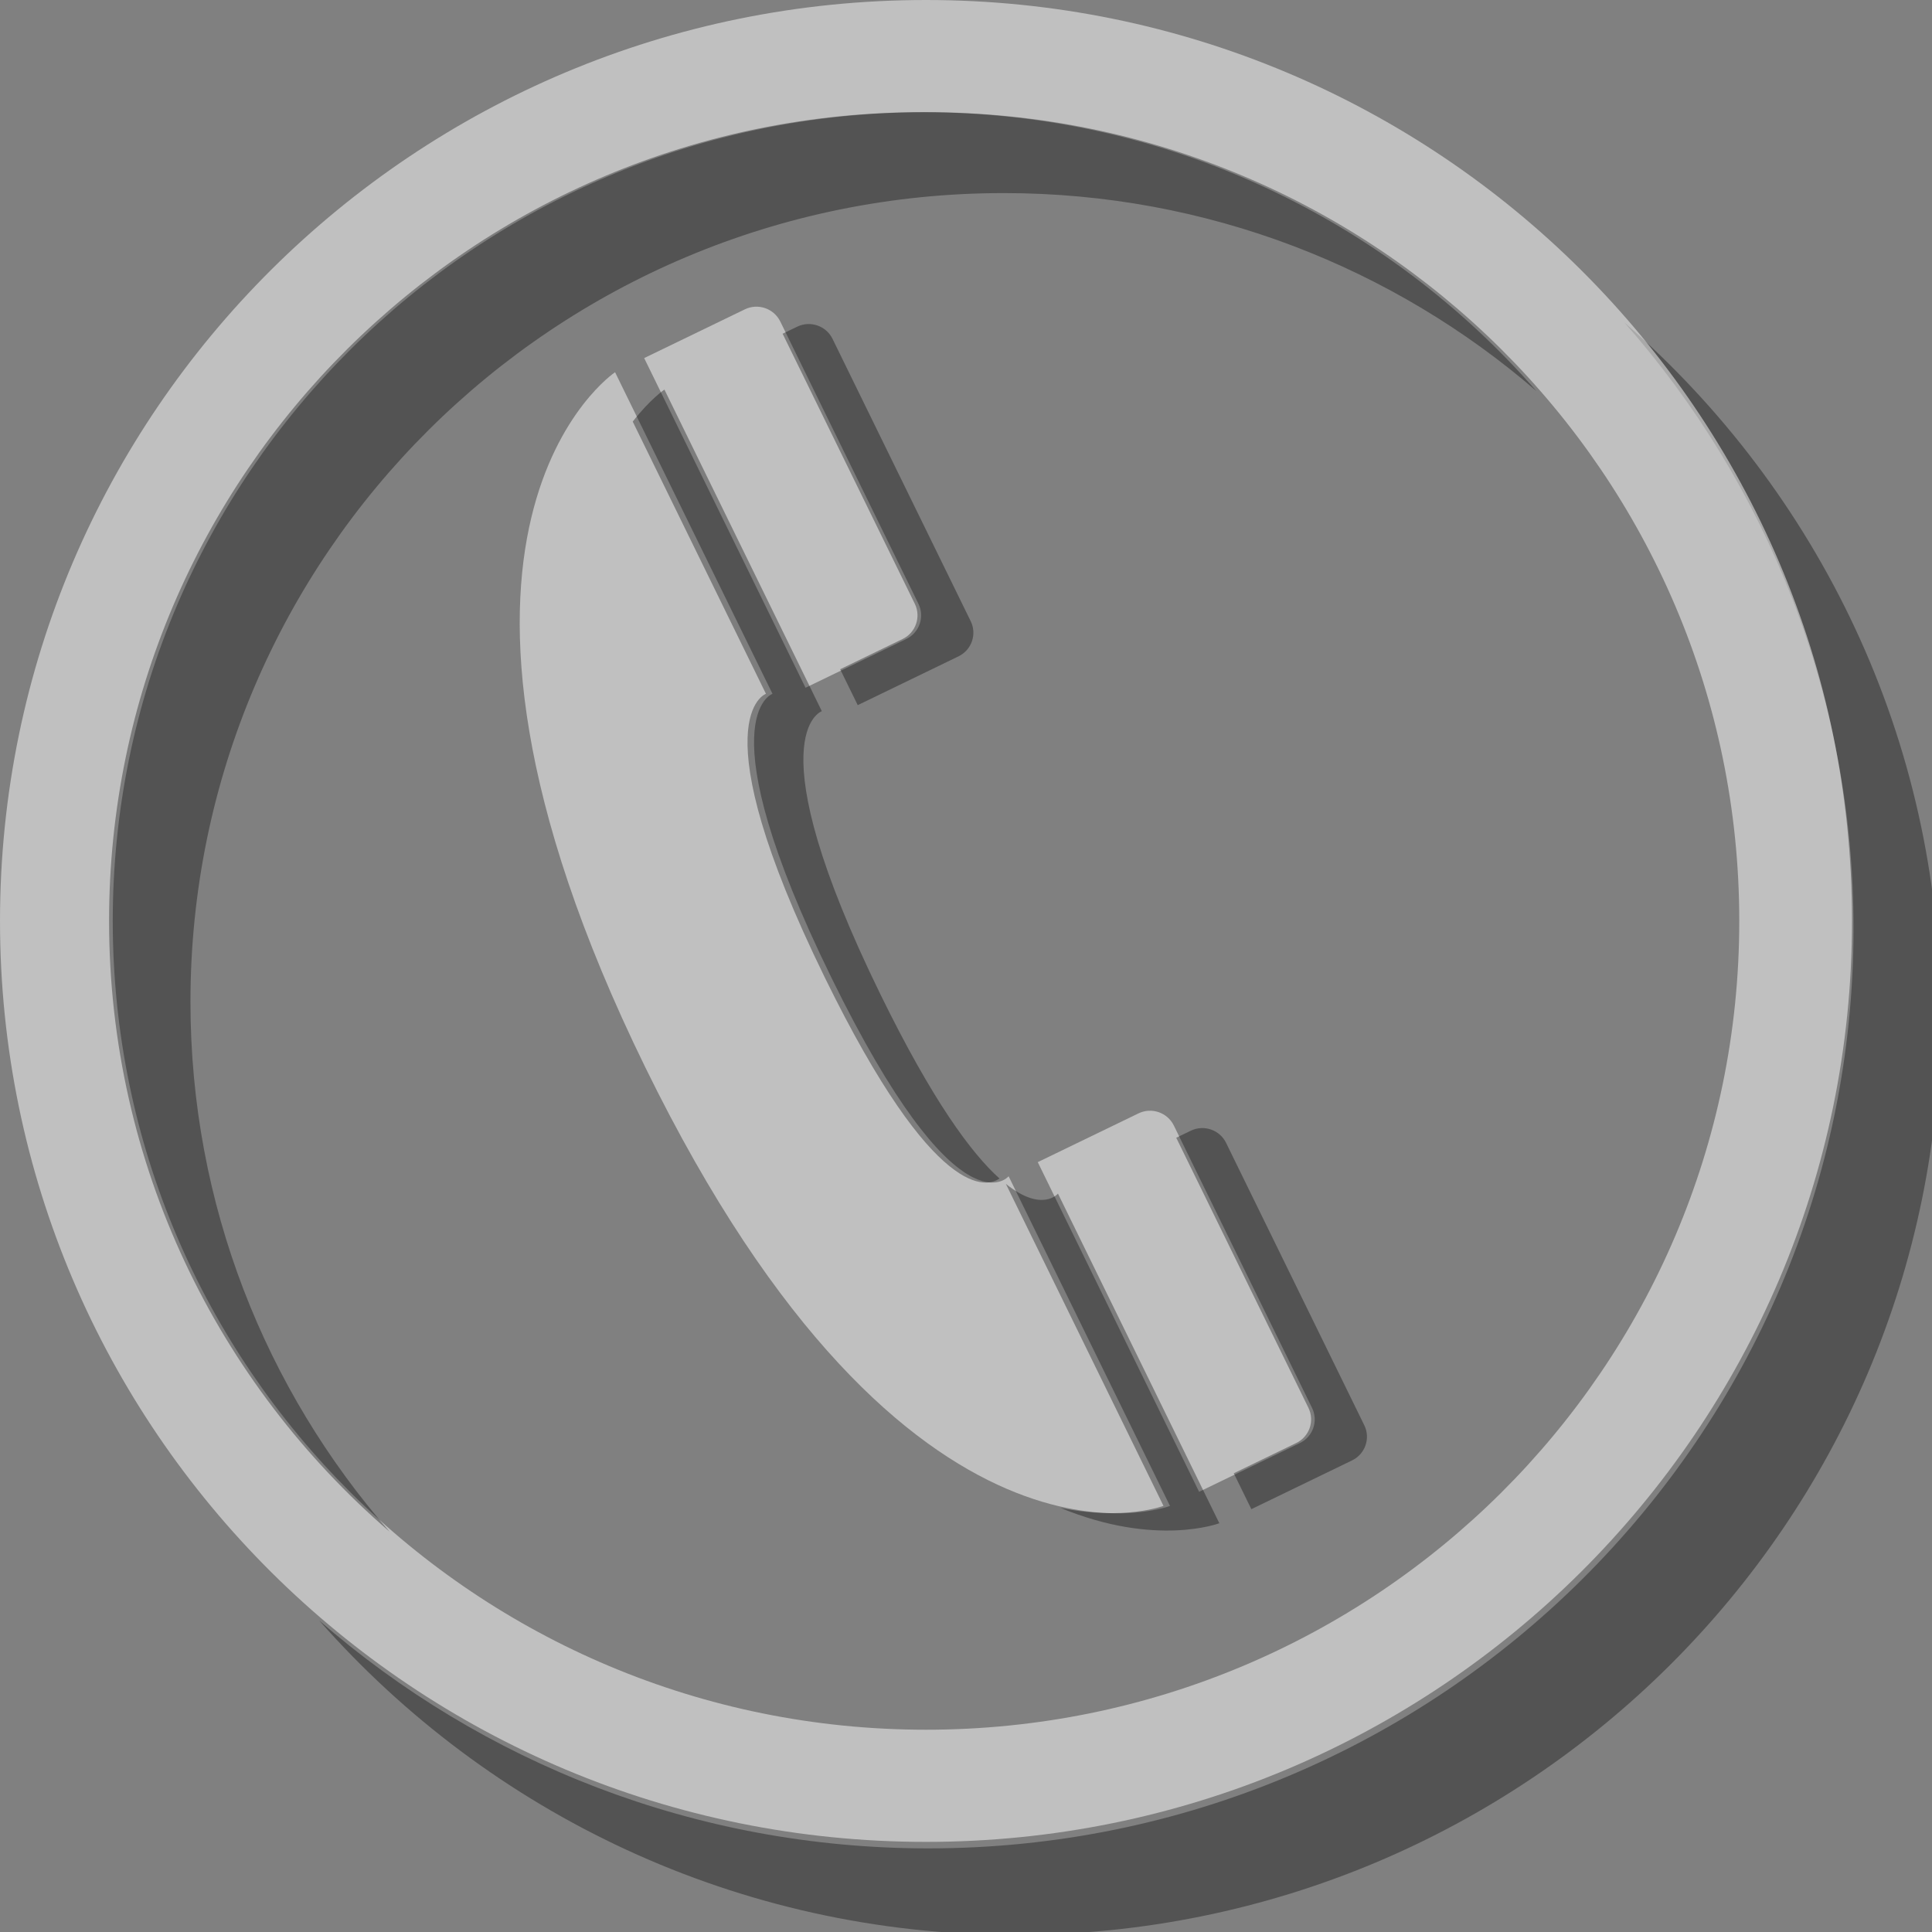
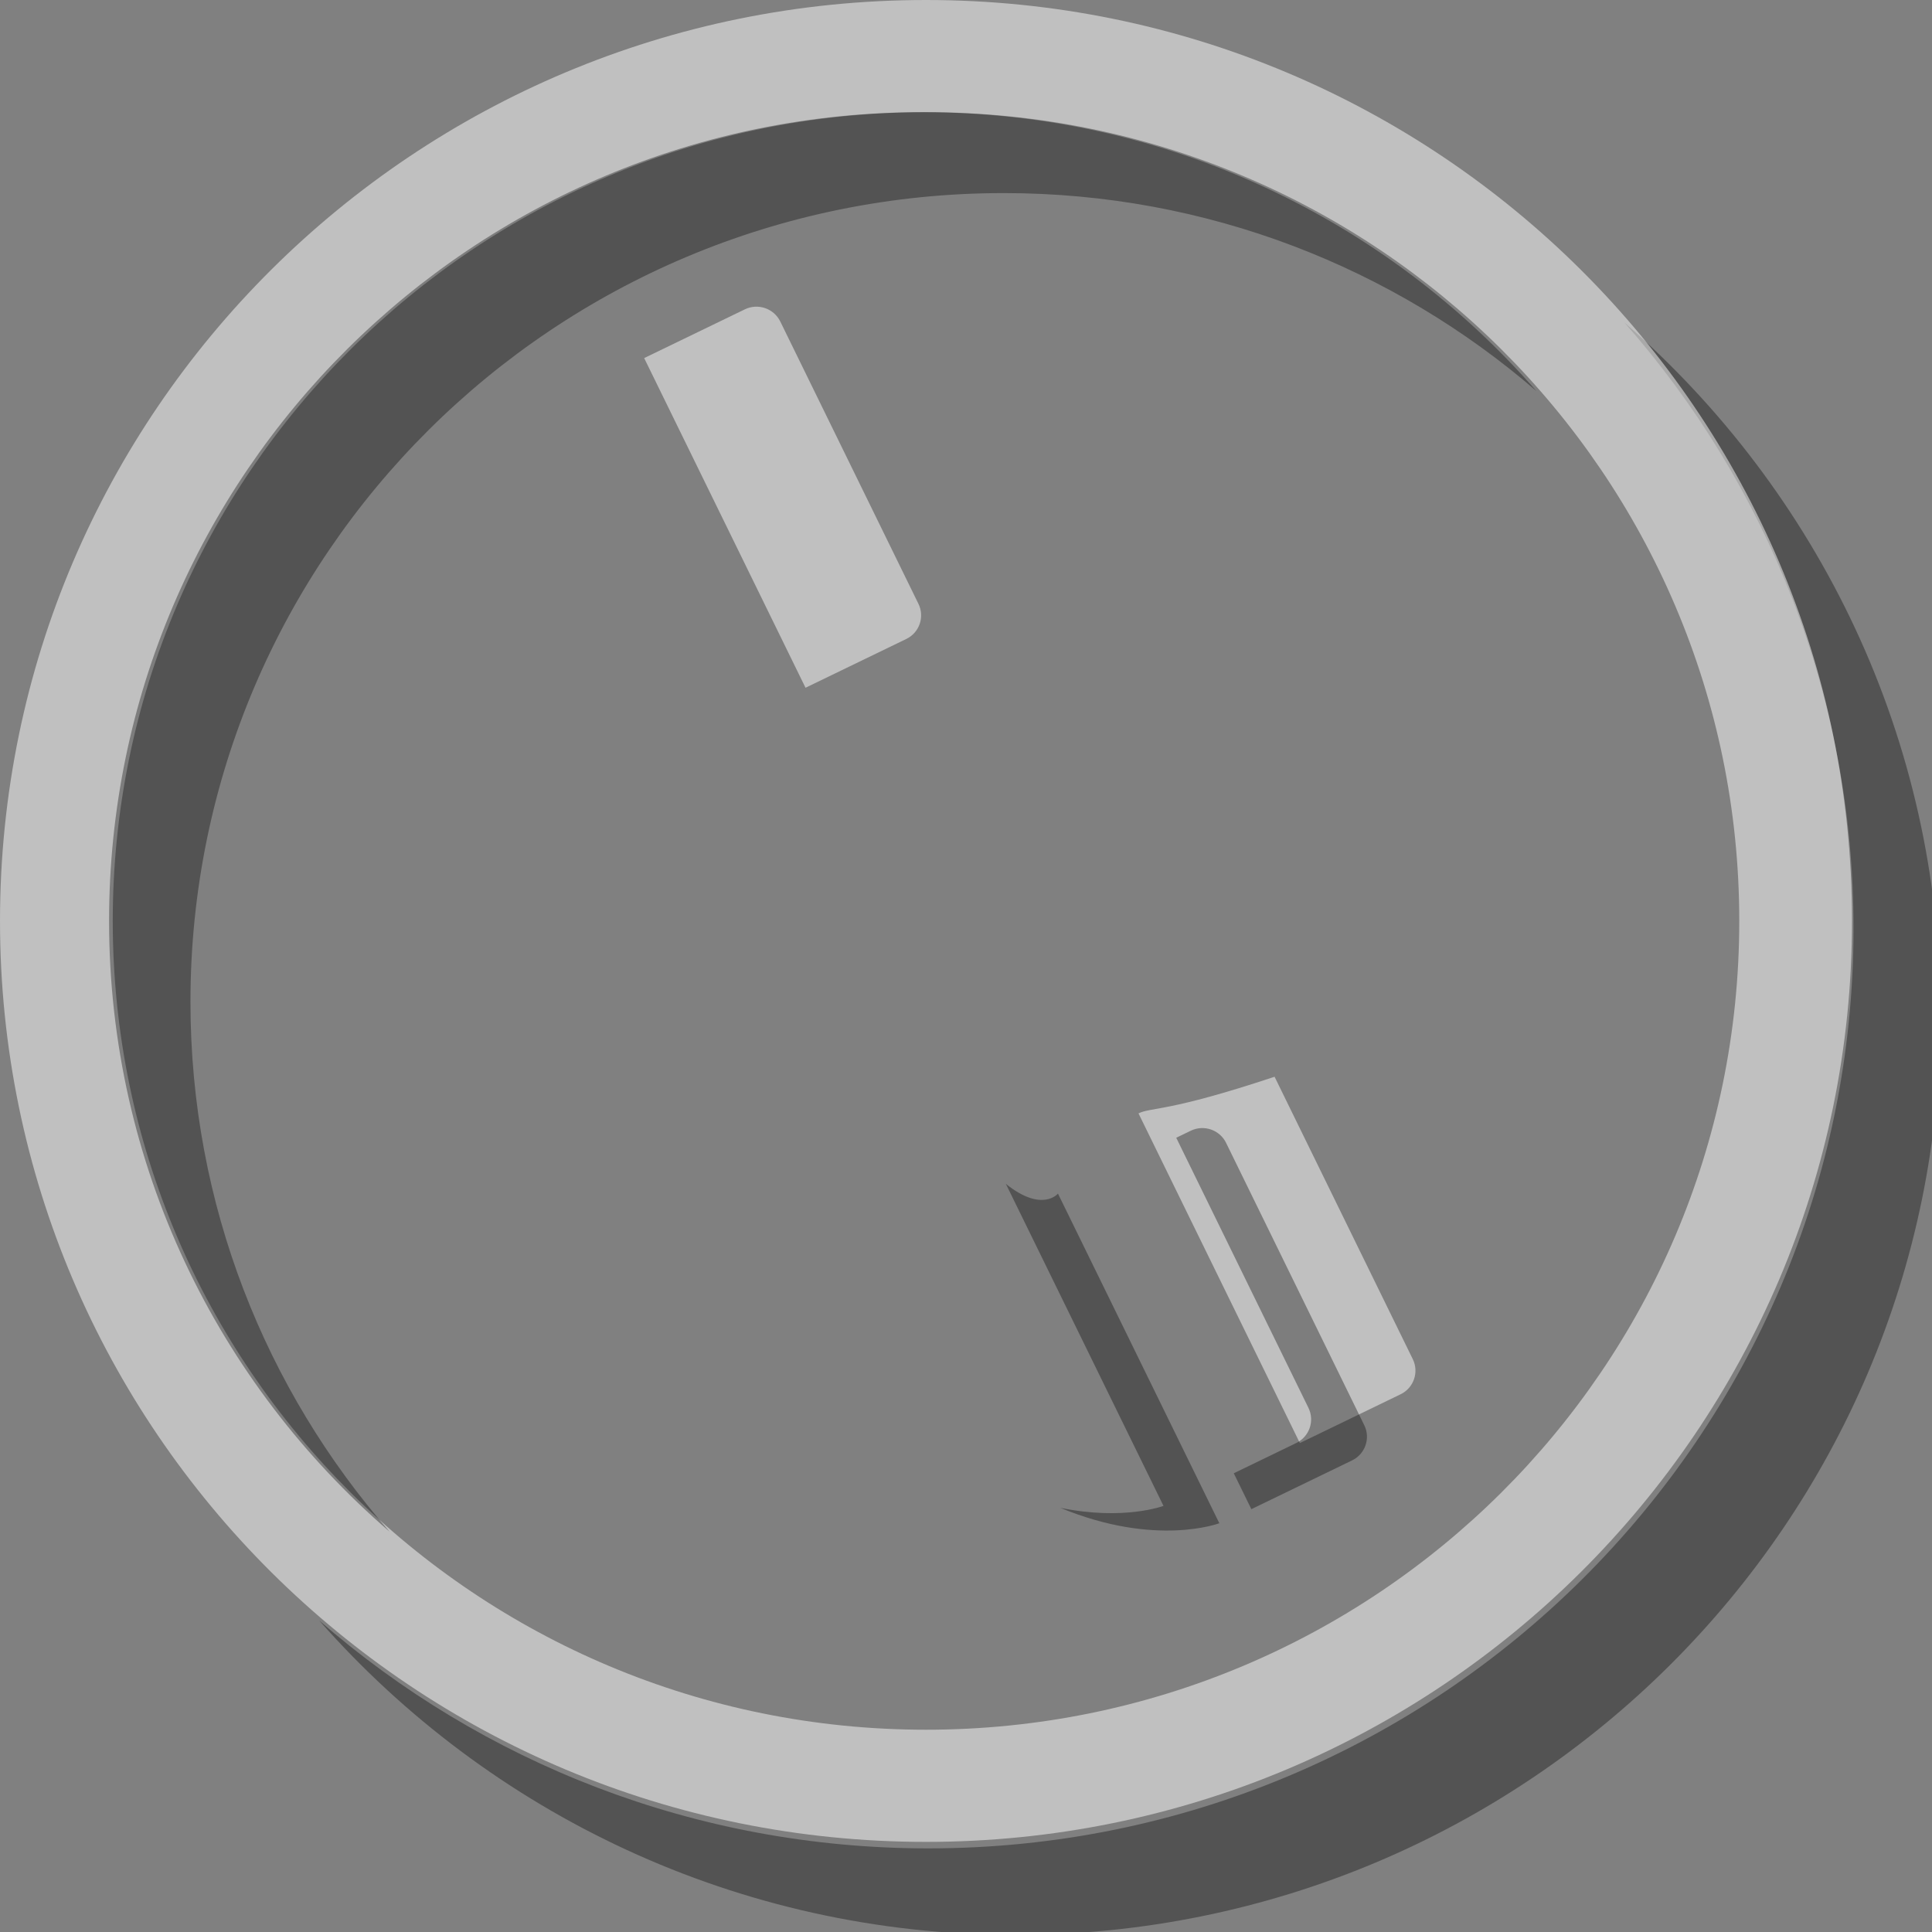
<svg xmlns="http://www.w3.org/2000/svg" version="1.1" id="Calque_2" x="0px" y="0px" viewBox="0 0 50 50" style="enable-background:new 0 0 50 50;" xml:space="preserve">
  <rect x="0" y="0" width="50" height="50" fill="#808080" stroke="none" />
  <path style="opacity:0.35;" d="M42.041,8.348c3.688,4.189,5.928,9.671,5.928,15.676c0,13.151-10.72,23.812-23.944,23.812  c-6.038,0-11.55-2.228-15.762-5.896c4.389,4.984,10.83,8.136,18.015,8.136c13.224,0,23.944-10.661,23.944-23.812  C50.222,19.118,47.053,12.712,42.041,8.348z" />
  <path style="opacity:0.5;fill:#FFFFFF;" d="M23.965,0C10.73,0,0,10.671,0,23.834c0,13.163,10.73,23.834,23.965,23.834  c13.236,0,23.965-10.671,23.965-23.834C47.93,10.671,37.201,0,23.965,0z M23.965,44.765c-11.624,0-21.047-9.371-21.047-20.931  c0-11.56,9.423-20.931,21.047-20.931c11.624,0,21.047,9.371,21.047,20.931C45.012,35.394,35.589,44.765,23.965,44.765z" />
  <path style="opacity:0.35;" d="M4.929,25.928c0-11.56,9.423-20.931,21.047-20.931c5.276,0,10.094,1.935,13.788,5.125  c-3.859-4.42-9.546-7.219-15.894-7.219c-11.624,0-21.047,9.371-21.047,20.931c0,6.313,2.814,11.969,7.259,15.806  C6.875,35.967,4.929,31.175,4.929,25.928z" />
  <g style="opacity:0.5;">
    <path style="fill:#FFFFFF;" d="M19.278,8.005l-2.607,1.262l4.176,8.532l2.607-1.262c0.34-0.164,0.481-0.571,0.316-0.909   l-3.577-7.309C20.027,7.982,19.617,7.841,19.278,8.005z" />
-     <path style="fill:#FFFFFF;" d="M29.464,28.814l-2.607,1.262l4.176,8.532l2.607-1.262c0.34-0.164,0.481-0.571,0.316-0.909   l-3.577-7.309C30.212,28.79,29.803,28.65,29.464,28.814z" />
-     <path style="fill:#FFFFFF;" d="M16.702,27.626c6.826,13.946,13.577,11.347,13.577,11.347l-4.176-8.532c0,0-1.291,1.593-4.589-5.145   s-1.522-7.34-1.522-7.34l-4.074-8.323C15.917,9.632,9.875,13.68,16.702,27.626z" />
+     <path style="fill:#FFFFFF;" d="M29.464,28.814l4.176,8.532l2.607-1.262c0.34-0.164,0.481-0.571,0.316-0.909   l-3.577-7.309C30.212,28.79,29.803,28.65,29.464,28.814z" />
  </g>
-   <path style="opacity:0.35;" d="M25.122,16.077l-3.577-7.309C21.379,8.431,20.97,8.29,20.63,8.455l-0.376,0.182l3.422,6.991  c0.165,0.338,0.024,0.745-0.316,0.909l-1.617,0.783l0.455,0.929l2.607-1.262C25.146,16.822,25.287,16.415,25.122,16.077z" />
  <path style="opacity:0.35;" d="M35.308,36.886l-3.577-7.309c-0.165-0.338-0.575-0.478-0.914-0.314l-0.376,0.182l3.422,6.991  c0.165,0.338,0.024,0.745-0.316,0.909l-1.617,0.783l0.455,0.929l2.607-1.262C35.332,37.63,35.473,37.223,35.308,36.886z" />
  <g style="opacity:0.35;">
-     <path d="M19.823,17.956c0,0-1.776,0.602,1.522,7.34c2.87,5.863,4.219,5.418,4.522,5.204c-0.726-0.652-1.735-2.014-3.076-4.755   c-3.298-6.738-1.522-7.34-1.522-7.34l-4.074-8.323c0,0-0.368,0.248-0.82,0.829L19.823,17.956z" />
    <path d="M27.38,30.89c0,0-0.407,0.502-1.348-0.251l4.079,8.333c0,0-1.023,0.389-2.671,0.05c2.477,1.026,4.116,0.399,4.116,0.399   L27.38,30.89z" />
  </g>
</svg>